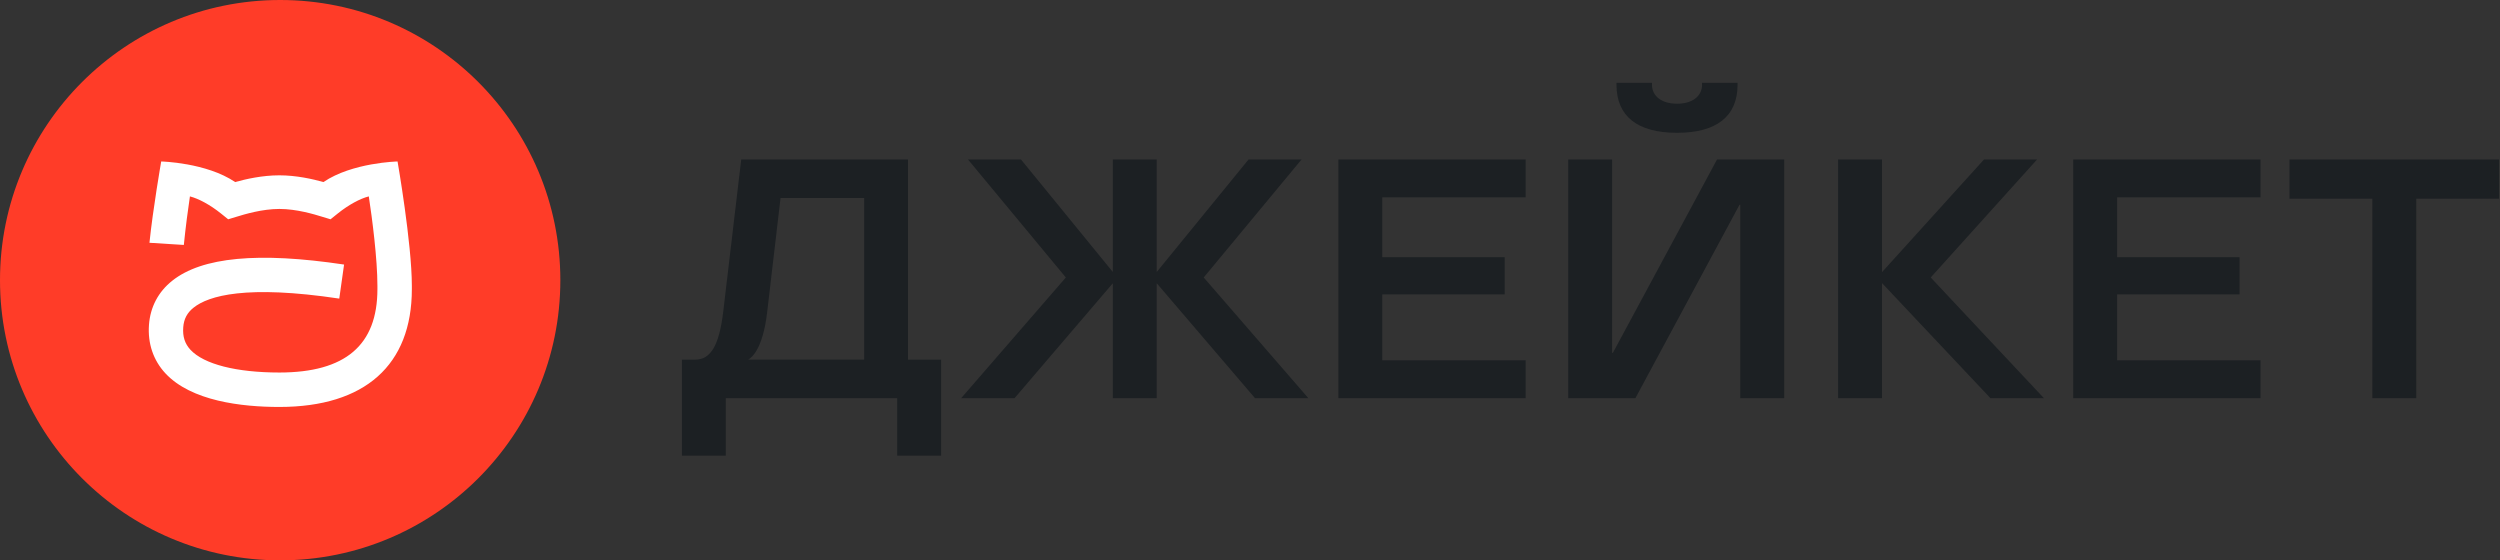
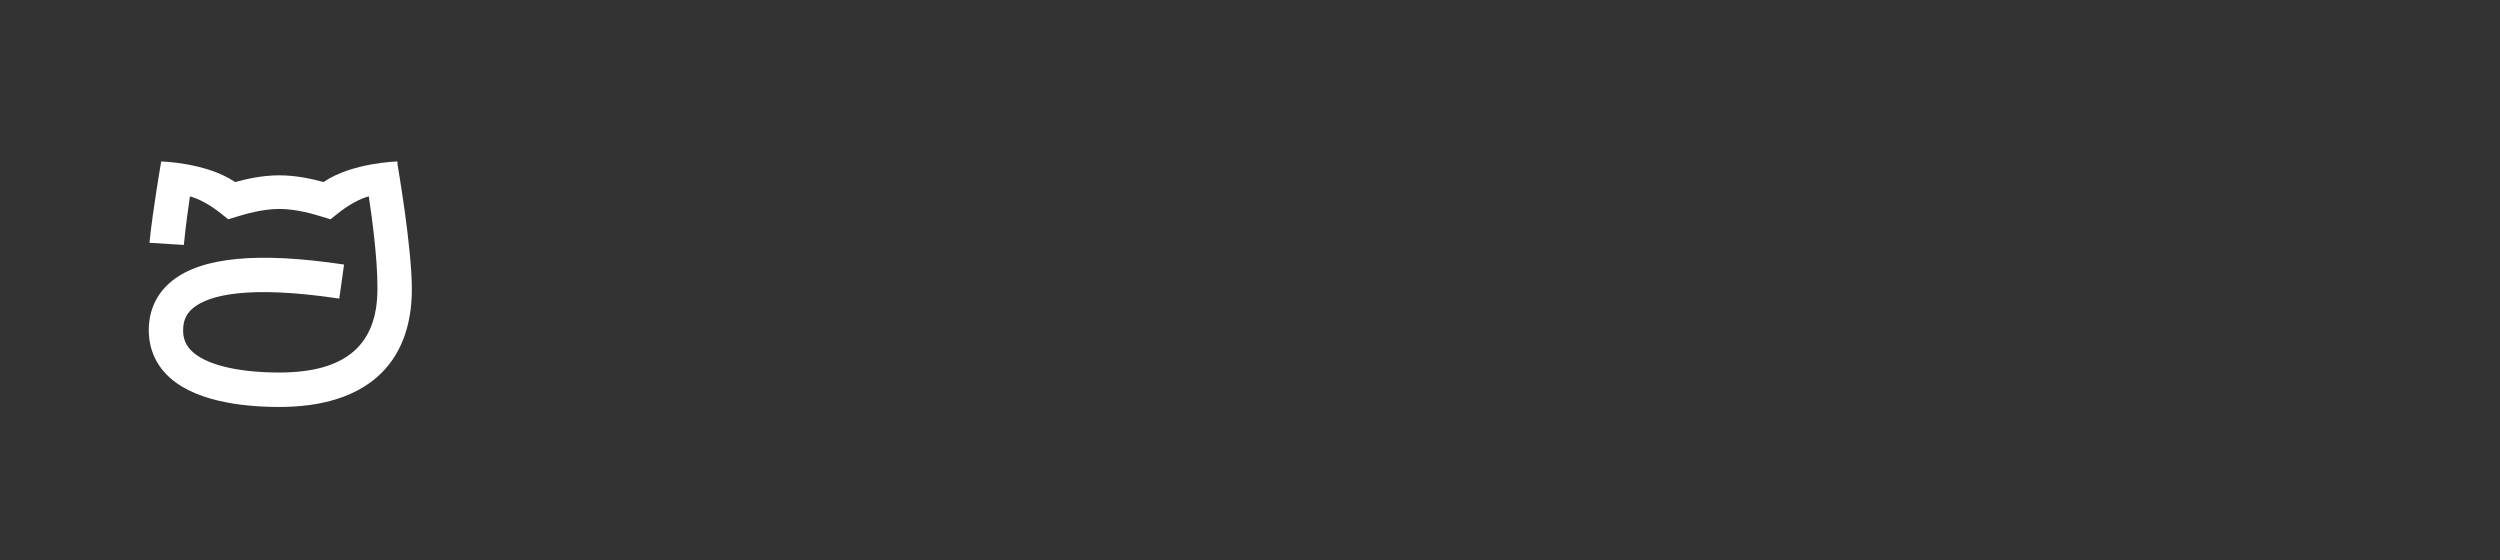
<svg xmlns="http://www.w3.org/2000/svg" fill="none" viewBox="0 0 464 104" id="logo_small_ru">
  <rect x="0" y="0" width="464" height="104" fill="#333333" stroke="none" />
-   <path d="M104 52c0 28.72-23.28 52-52 52S0 80.72 0 52 23.28 0 52 0s52 23.28 52 52z" fill="#ff3c28" />
-   <path d="M73.76 29.97s-8.38.19-13.73 3.82c-2-.56-5.02-1.25-8.19-1.25s-6.19.69-8.19 1.25c-5.36-3.63-13.73-3.82-13.73-3.82s-1.54 8.82-2.18 15.09l6.38.4c.33-3.27.79-6.78 1.13-9.01 1.62.42 3.77 1.57 5.78 3.19l1.32 1.06 1.62-.49c1.4-.43 4.67-1.43 7.88-1.43s6.49 1 7.88 1.43l1.62.49 1.32-1.06c2.01-1.62 4.16-2.78 5.78-3.19.62 4.04 1.6 11.57 1.6 16.6v.61c0 10.41-5.95 15.47-18.18 15.48-8.01 0-14.02-1.54-16.51-4.21-1.05-1.13-1.48-2.46-1.35-4.18.11-1.54.72-2.7 1.92-3.65 2.78-2.22 9.75-4.27 27.04-1.68l.89-6.32c-15.91-2.38-26.36-1.4-31.9 3.01-2.58 2.05-4.07 4.88-4.31 8.18-.25 3.46.8 6.57 3.04 8.99 4.79 5.16 14.15 6.25 21.17 6.25h.03c15.83-.01 24.55-7.77 24.55-21.86v-.61c0-7.87-2.65-23.08-2.65-23.08" fill="#fff" />
+   <path d="M73.76 29.97s-8.38.19-13.73 3.82c-2-.56-5.02-1.25-8.19-1.25s-6.19.69-8.19 1.25c-5.36-3.63-13.73-3.82-13.73-3.82s-1.54 8.82-2.18 15.09l6.38.4c.33-3.27.79-6.78 1.13-9.01 1.62.42 3.77 1.57 5.78 3.19l1.32 1.06 1.62-.49c1.4-.43 4.67-1.43 7.88-1.43s6.49 1 7.88 1.43l1.62.49 1.32-1.06c2.01-1.62 4.16-2.78 5.78-3.19.62 4.04 1.6 11.57 1.6 16.6v.61c0 10.41-5.95 15.47-18.18 15.48-8.01 0-14.02-1.54-16.51-4.21-1.05-1.13-1.48-2.46-1.35-4.18.11-1.54.72-2.7 1.92-3.65 2.78-2.22 9.75-4.27 27.04-1.68l.89-6.32c-15.91-2.38-26.36-1.4-31.9 3.01-2.58 2.05-4.07 4.88-4.31 8.18-.25 3.46.8 6.57 3.04 8.99 4.79 5.16 14.15 6.25 21.17 6.25h.03c15.83-.01 24.55-7.77 24.55-21.86c0-7.87-2.65-23.08-2.65-23.08" fill="#fff" />
  <g fill="#1c2023">
-     <path d="M168.54 29.6h-30.97l-3.35 28.34c-.75 6.17-2.31 8.81-5.21 8.81h-2.45v17.82h8.15V73.9h31.81v10.67h8.15V66.75h-6.15V29.6zm-8.15 7.15v29.99h-21.52c.73-.4 2.73-2.09 3.51-8.76l2.49-21.23zM311.26 24.65c7.35 0 11.23-3.08 11.23-8.91v-.37h-6.59v.37c0 2.13-1.82 3.51-4.64 3.51s-4.65-1.38-4.65-3.51v-.37h-6.59v.37c0 5.83 3.88 8.91 11.23 8.91zM248.4 73.9h34.76v-7.03h-26.61V54.64h22.72v-6.9h-22.72V36.63h26.61V29.6H248.4zM241.31 29.91l.26-.31h-9.84l-17.04 20.88V29.6h-8.15v20.88l-16.99-20.81-.06-.07h-9.83l18.16 21.9-19.16 22.09-.27.31h9.91l18.24-21.33V73.9h8.15V52.57l18.18 21.26.06.07h9.9l-19.42-22.4zM384.79 73.9h34.76v-7.03h-26.61V54.64h22.72v-6.9h-22.72V36.63h26.61V29.6h-34.76zM424.93 29.6v7.28h15.38V73.9h8.15V36.88h15.37V29.6zM299.35 65.49h-.14V29.6h-8.15v44.3h12.47l19.32-35.89h.14V73.9h8.16V29.6h-12.47zM378.08 29.6h-9.85L349.3 50.51V29.6h-8.15v44.3h8.15V52.54l20.07 21.3.05.06h9.93l-21.01-22.4z" />
-   </g>
+     </g>
</svg>